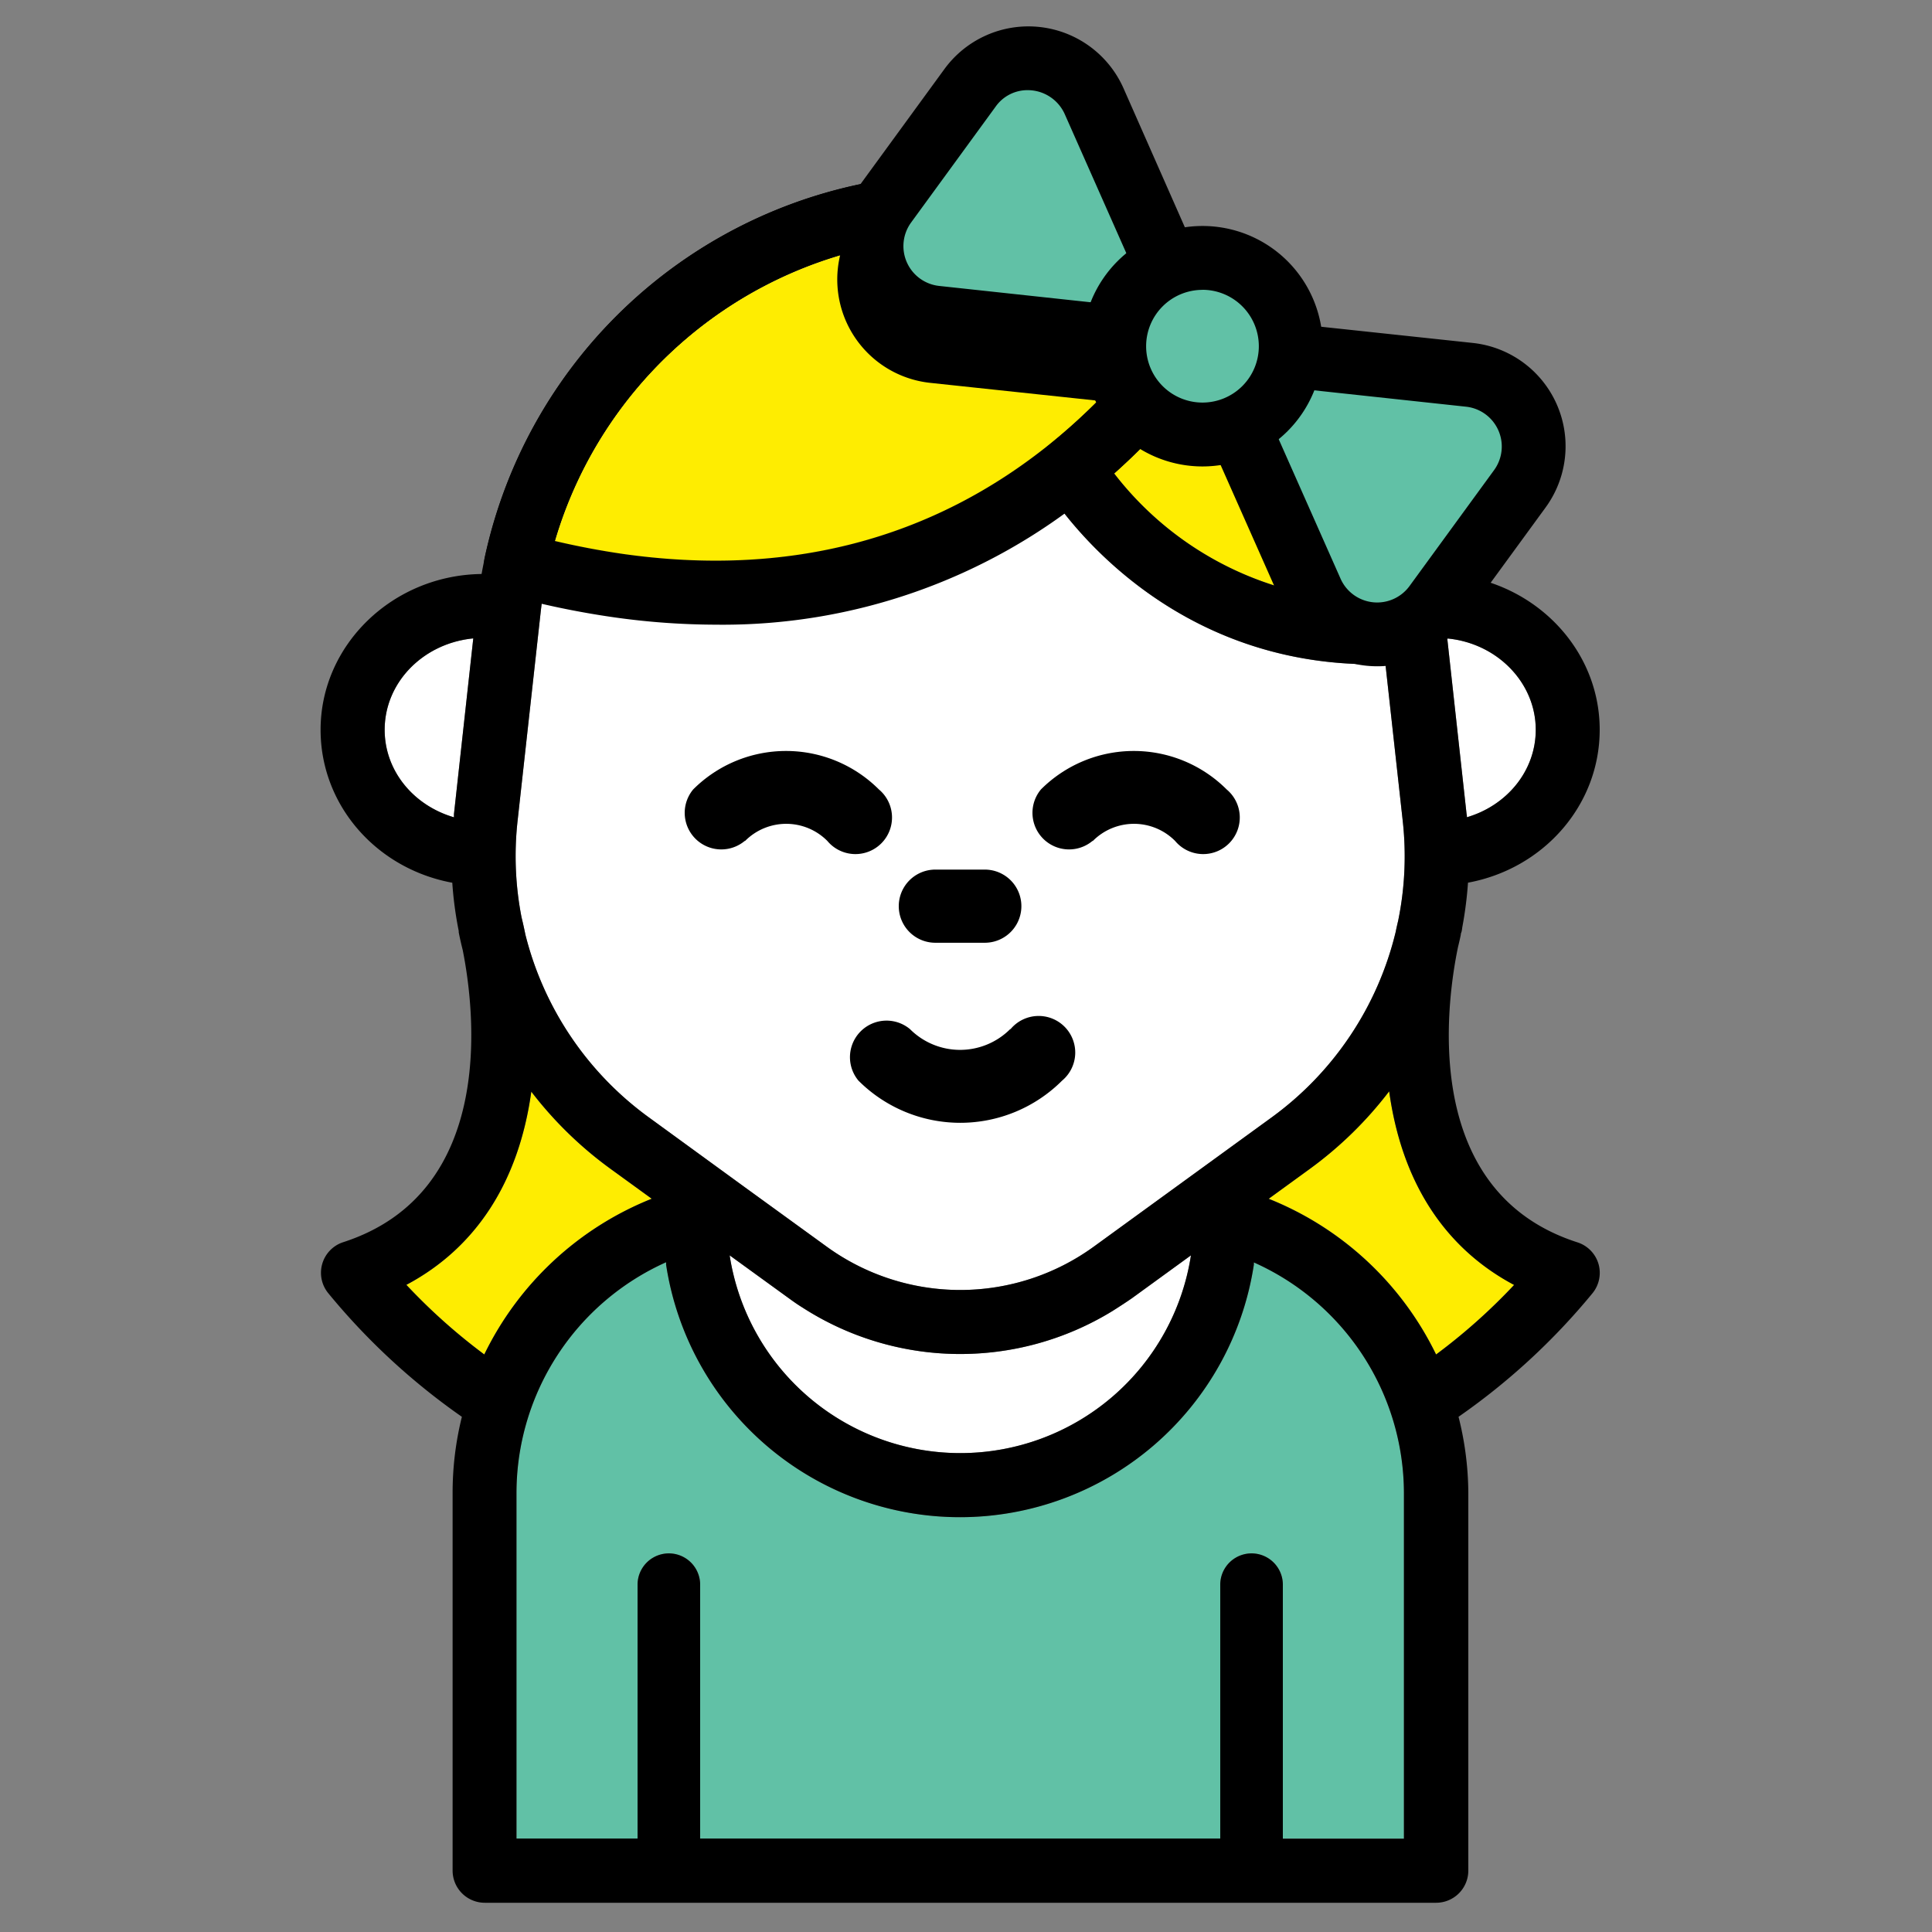
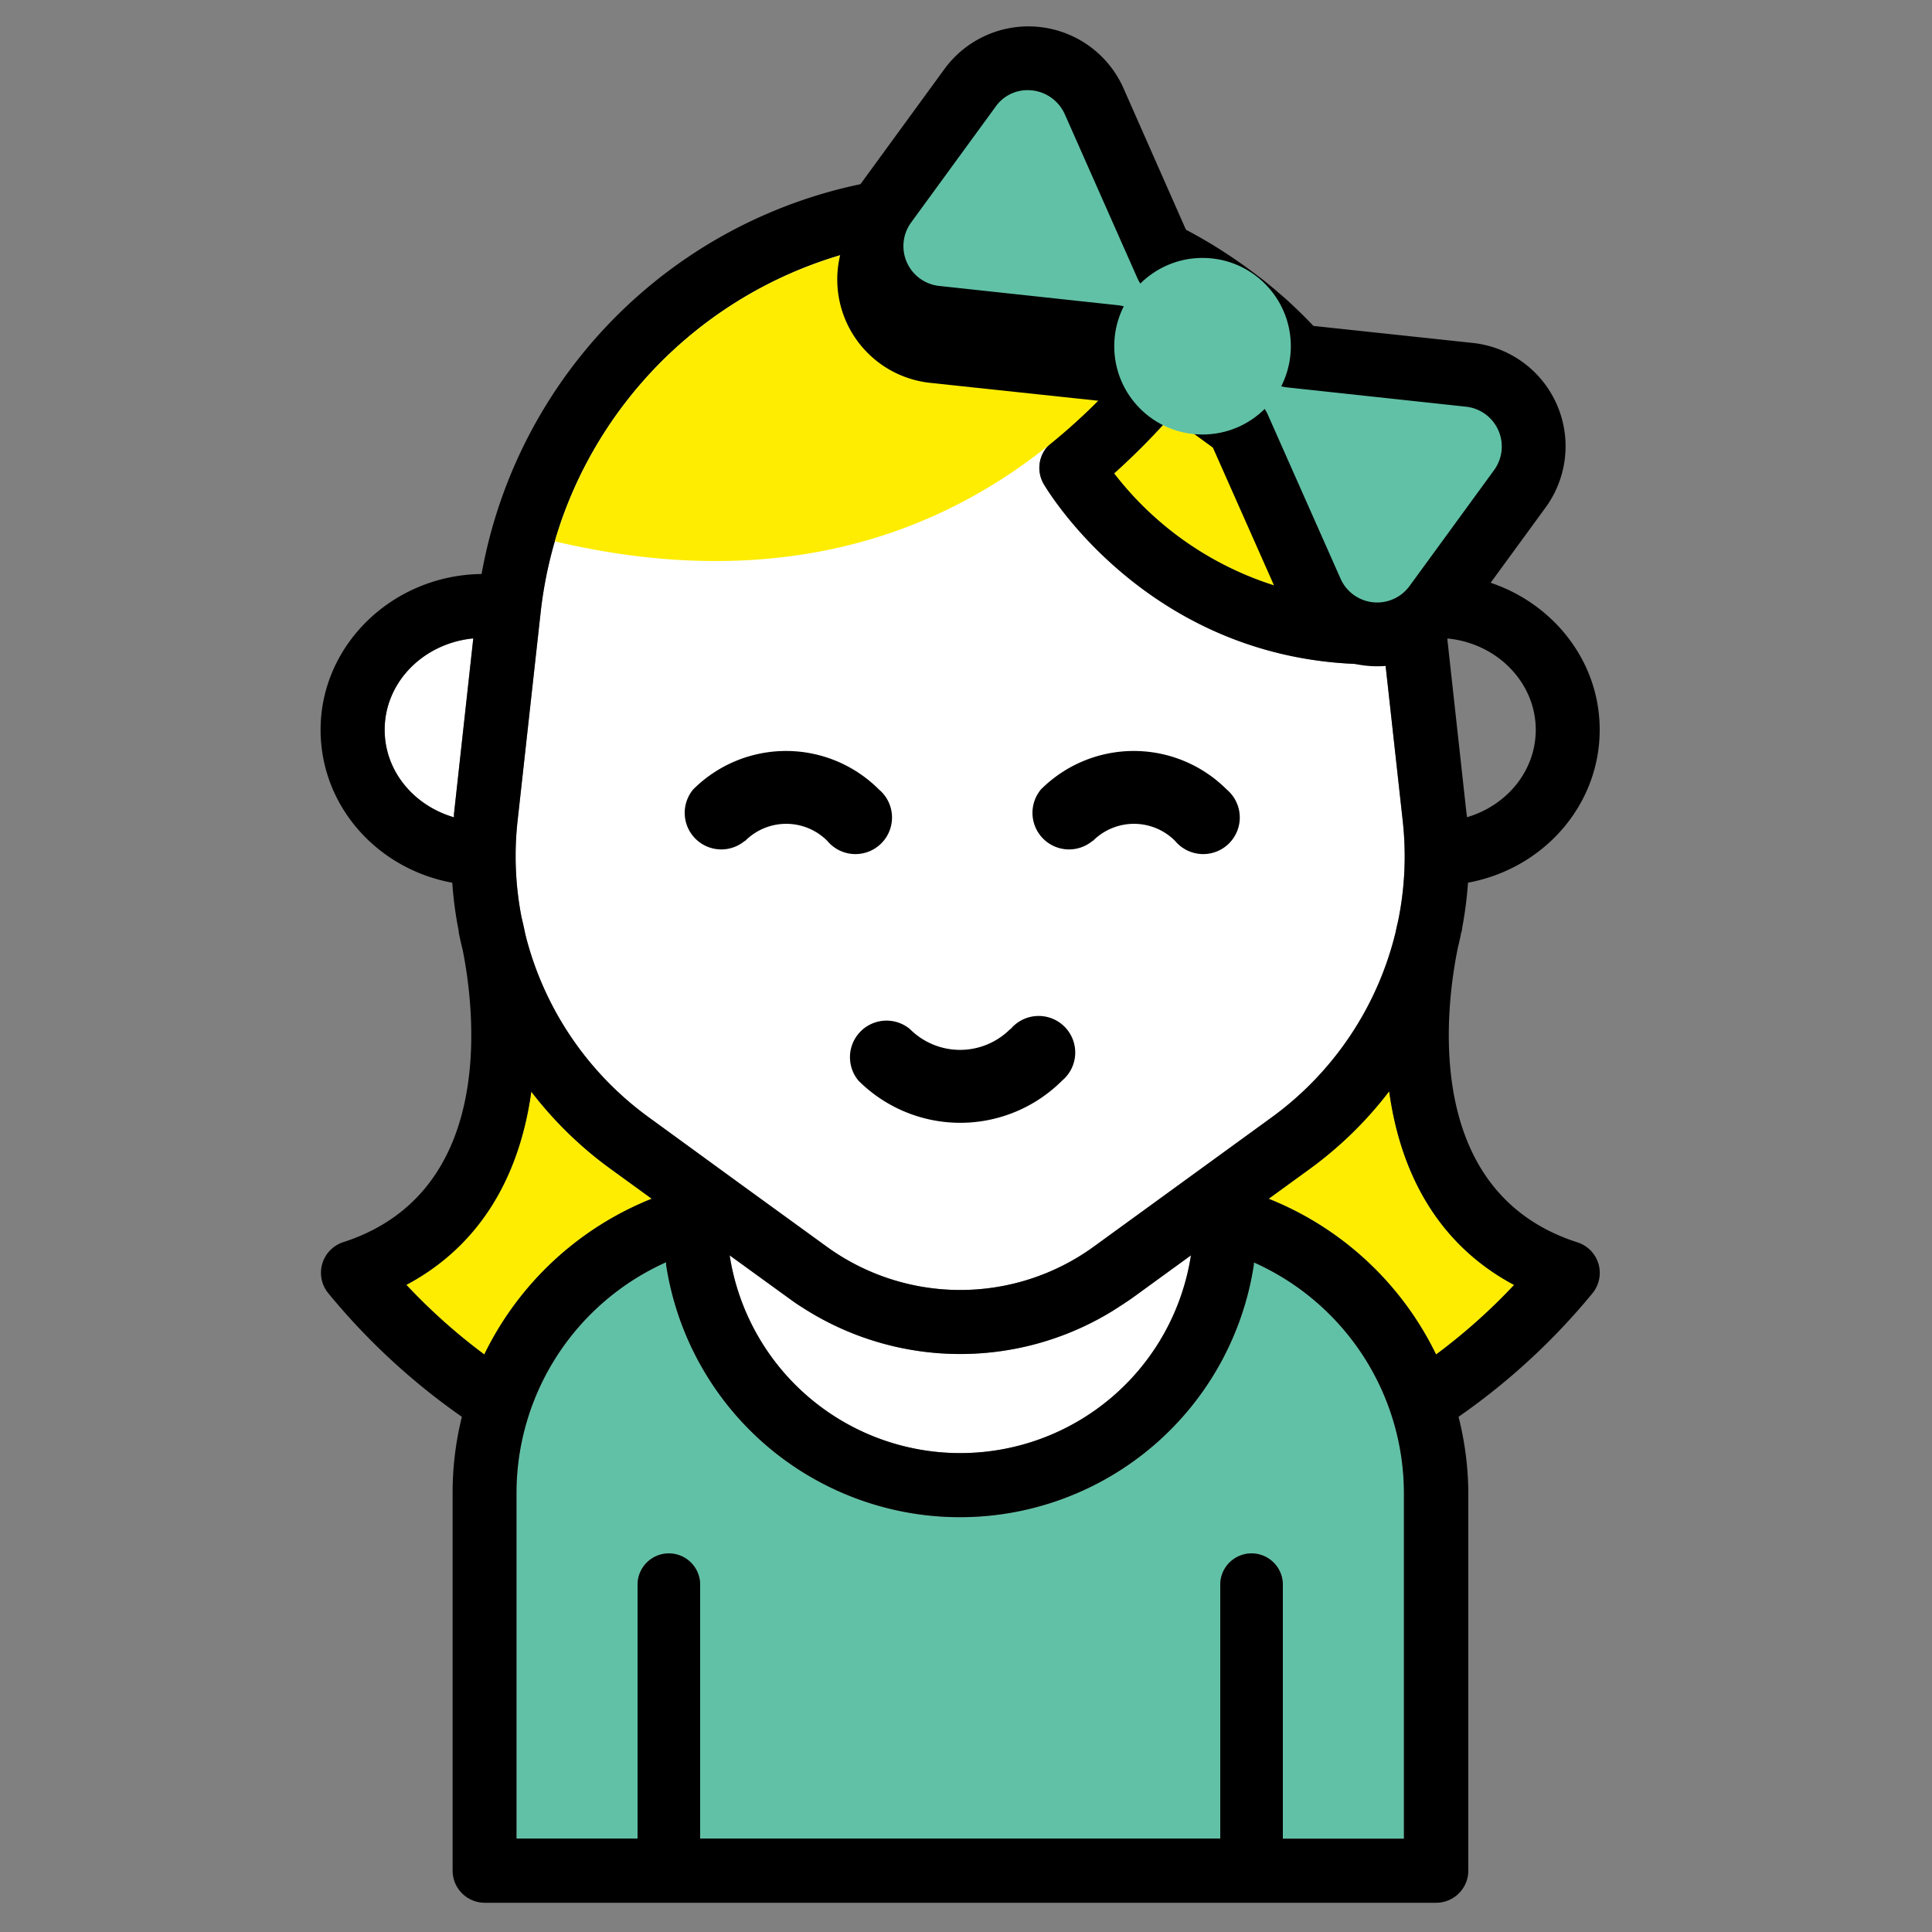
<svg xmlns="http://www.w3.org/2000/svg" id="Слой_1" data-name="Слой 1" viewBox="0 0 300 300">
  <rect x="0" y="0" width="300" height="300" fill="#808080" stroke="none" />
  <defs>
    <style>.cls-1{fill:#feed01;}.cls-2{fill:#fff;}.cls-3{fill:#61c1a6;}</style>
  </defs>
  <title>All</title>
  <path class="cls-1" d="M191.73,52.69l1.14,1a65.77,65.77,0,0,1,5.79,5.9c.1.1.2.21.29.32.45.53.88,1.06,1.32,1.6l.55.69c.38.48.73,1,1.09,1.45.23.31.46.61.68.92l.93,1.36c.24.36.48.71.71,1.08s.55.87.82,1.31.49.79.72,1.19.48.85.72,1.28l.7,1.28c.22.42.43.85.64,1.28s.45.89.66,1.34.39.85.58,1.28.41.93.6,1.4.35.86.52,1.29.37,1,.54,1.43.31.87.46,1.31.33,1,.48,1.46.28.89.41,1.34.27,1,.4,1.47.24.91.36,1.37.23,1,.33,1.47.21.94.3,1.41.18,1,.27,1.47.16,1,.23,1.44c0,.15,0,.3.06.45h-.78A50.73,50.73,0,0,1,173,73.51a109,109,0,0,0,18.25-21.22Z" />
-   <path class="cls-2" d="M238.47,113.32c0,6.36-4.46,11.75-10.69,13.58,0-.16,0-.33-.05-.49l-3-27.27C232.47,99.87,238.47,106,238.47,113.32Z" />
  <path class="cls-2" d="M87.33,80.4a65.62,65.62,0,0,1,95.88-33.91,97.52,97.52,0,0,1-20,22.3,5,5,0,0,0-1.15,6.36c.71,1.21,16.81,28,51.07,28,.66,0,1.34,0,2,0l2.69,24.36a49.82,49.82,0,0,1-.71,15.44c-.1.43-.24,1-.38,1.72a50.14,50.14,0,0,1-19.23,28.81l-15,10.9,0,0-12.58,9.14a35.31,35.31,0,0,1-41.63,0l-12.6-9.14h0l-15-10.92a50.09,50.09,0,0,1-19.11-28.35c-.25-1.25-.47-2.16-.59-2.65a49.62,49.62,0,0,1-.62-15l3.56-32.18A65.63,65.63,0,0,1,87.33,80.4Z" />
  <path class="cls-2" d="M122.46,201.57c.69.5,1.39,1,2.11,1.44a45.19,45.19,0,0,0,48.13.59c1-.63,2.05-1.31,3.05-2l9.18-6.67a36.24,36.24,0,0,1-71.63,0Z" />
  <path class="cls-2" d="M59.73,113.32c0-7.37,6-13.44,13.76-14.19l-3,27.28c0,.17,0,.33,0,.5C64.19,125.07,59.73,119.68,59.73,113.32Z" />
  <path class="cls-1" d="M63.1,199.51c10.83-5.76,17.46-16,19.4-30a59.64,59.64,0,0,0,12.32,12l6.38,4.63a49.21,49.21,0,0,0-26,24.18A91,91,0,0,1,63.1,199.51Z" />
  <path class="cls-3" d="M218,285.49H199.2V246.07a4.86,4.86,0,0,0-9.72,0v39.42H108.72V246.07a4.86,4.86,0,0,0-9.72,0v39.42H80.2V231.78A39.29,39.29,0,0,1,103.43,196c0,.12,0,.25,0,.37a46.16,46.16,0,0,0,91.27,0c0-.11,0-.23,0-.34A39.29,39.29,0,0,1,218,231.78Z" />
  <path class="cls-1" d="M223,210.32a49.15,49.15,0,0,0-26-24.19l6.37-4.63h0a59.58,59.58,0,0,0,12.34-12.06c1.94,14.06,8.57,24.31,19.4,30.07A91.06,91.06,0,0,1,223,210.32Z" />
  <path d="M169.7,130.58a9,9,0,0,1,12.77,0,5.68,5.68,0,1,0,8-8,20.39,20.39,0,0,0-28.83,0,5.68,5.68,0,0,0,8,8Z" />
  <path d="M115.7,130.58a9,9,0,0,1,12.77,0,5.68,5.68,0,1,0,8-8,20.39,20.39,0,0,0-28.83,0,5.68,5.68,0,0,0,8,8Z" />
  <path d="M156.86,159.8a11,11,0,0,1-15.56,0,5.68,5.68,0,0,0-8,8,22.36,22.36,0,0,0,31.62,0,5.68,5.68,0,1,0-8-8Z" />
-   <path d="M145.24,146.39h7.68a5.68,5.68,0,0,0,0-11.36h-7.68a5.68,5.68,0,0,0,0,11.36Z" />
  <path d="M248.22,196.28a5,5,0,0,0-3.25-3.36c-24.47-7.84-20.38-37.13-18.58-45.83.16-.65.31-1.29.44-1.94,0-.22.1-.39.12-.47a4.44,4.44,0,0,0,.1-.62,60.44,60.44,0,0,0,.9-7c11.72-2.16,20.45-12,20.45-23.75,0-13.24-11.18-24-25-24.19a75.51,75.51,0,0,0-23.92-42.86l-.82-.7c-.39-.34-.78-.68-1.18-1l-1.11-.91c-.64-.52-1.3-1-2-1.52-.28-.22-.57-.42-.85-.63l-.73-.53a.91.91,0,0,0-.13-.08A75.45,75.45,0,0,0,74.78,89.13c-13.8.17-25,11-25,24.19,0,11.77,8.72,21.59,20.45,23.75a58.35,58.35,0,0,0,1,7.49s0,.08,0,.12l0,.09c.18.92.39,1.84.62,2.75,1.83,9.19,5.41,37.69-18.66,45.4A5,5,0,0,0,51,200.84,103.25,103.25,0,0,0,71.72,220a48.93,48.93,0,0,0-1.44,11.79v58.67a5,5,0,0,0,5,5H223a5,5,0,0,0,5-5V231.78A49.05,49.05,0,0,0,226.48,220a102.82,102.82,0,0,0,20.77-19.15A5,5,0,0,0,248.22,196.28ZM191.73,52.69l1.14,1a65.77,65.77,0,0,1,5.79,5.9c.1.1.2.21.29.32.45.53.88,1.06,1.32,1.6l.55.69c.38.48.73,1,1.09,1.45.23.31.46.61.68.92l.93,1.36c.24.36.48.71.71,1.08s.55.87.82,1.31.49.79.72,1.19.48.85.72,1.28l.7,1.28c.22.42.43.85.64,1.28s.45.89.66,1.34.39.85.58,1.28.41.93.6,1.4.35.86.52,1.29.37,1,.54,1.43.31.87.46,1.31.33,1,.48,1.46.28.89.41,1.34.27,1,.4,1.47.24.91.36,1.37.23,1,.33,1.47.21.94.3,1.41.18,1,.27,1.47.16,1,.23,1.44c0,.15,0,.3.06.45h-.78A50.73,50.73,0,0,1,173,73.51a109,109,0,0,0,18.25-21.22Zm46.74,60.63c0,6.36-4.46,11.75-10.69,13.58,0-.16,0-.33-.05-.49l-3-27.27C232.47,99.87,238.47,106,238.47,113.32ZM87.33,80.4a65.62,65.62,0,0,1,95.88-33.91,97.52,97.52,0,0,1-20,22.3,5,5,0,0,0-1.15,6.36c.71,1.21,16.81,28,51.07,28,.66,0,1.34,0,2,0l2.69,24.36a49.82,49.82,0,0,1-.71,15.44c-.1.43-.24,1-.38,1.72a50.14,50.14,0,0,1-19.23,28.81l-15,10.9,0,0-12.58,9.14a35.31,35.31,0,0,1-41.63,0l-12.6-9.14h0l-15-10.92a50.09,50.09,0,0,1-19.11-28.35c-.25-1.25-.47-2.16-.59-2.65a49.62,49.62,0,0,1-.62-15l3.56-32.18A65.63,65.63,0,0,1,87.33,80.4Zm35.13,121.17c.69.5,1.39,1,2.11,1.44a45.19,45.19,0,0,0,48.13.59c1-.63,2.05-1.31,3.05-2l9.18-6.67a36.24,36.24,0,0,1-71.63,0ZM59.73,113.32c0-7.37,6-13.44,13.76-14.19l-3,27.28c0,.17,0,.33,0,.5C64.19,125.07,59.73,119.68,59.73,113.32Zm3.37,86.19c10.83-5.76,17.46-16,19.4-30a59.64,59.64,0,0,0,12.32,12l6.38,4.63a49.21,49.21,0,0,0-26,24.18A91,91,0,0,1,63.1,199.51Zm154.9,86H199.2V246.07a4.86,4.86,0,0,0-9.72,0v39.42H108.72V246.07a4.86,4.86,0,0,0-9.72,0v39.42H80.2V231.78A39.29,39.29,0,0,1,103.43,196c0,.12,0,.25,0,.37a46.16,46.16,0,0,0,91.27,0c0-.11,0-.23,0-.34A39.29,39.29,0,0,1,218,231.78Zm5-75.17a49.15,49.15,0,0,0-26-24.19l6.37-4.63h0a59.58,59.58,0,0,0,12.34-12.06c1.94,14.06,8.57,24.31,19.4,30.07A91.06,91.06,0,0,1,223,210.32Z" />
  <path class="cls-1" d="M86.15,84.06c3.56.84,7.07,1.5,10.49,2,25.59,3.65,48-2.16,66.62-17.25a92.56,92.56,0,0,0,11.12-10.71,99,99,0,0,0,8-10.34c.28-.41.55-.83.83-1.25A65.43,65.43,0,0,0,149,36.94h-.42a1.71,1.71,0,0,1-.32,0h-.33a62.86,62.86,0,0,0-7,.51A65.58,65.58,0,0,0,86.15,84.06Z" />
-   <path d="M111.23,97a114.23,114.23,0,0,1-16-1.16,133.34,133.34,0,0,1-16.43-3.43,5,5,0,0,1-3.54-5.83,75.51,75.51,0,0,1,64.35-59,77.18,77.18,0,0,1,8.1-.58h1.37A75.23,75.23,0,0,1,192.84,41a5,5,0,0,1,1.4,6.56c-1.16,2-2.39,3.92-3.64,5.77a109.73,109.73,0,0,1-8.78,11.35A103.28,103.28,0,0,1,169.51,76.5,90.19,90.19,0,0,1,111.23,97Zm-25.08-13c3.56.84,7.07,1.5,10.49,2,25.59,3.65,48-2.16,66.62-17.25a92.56,92.56,0,0,0,11.12-10.71,99,99,0,0,0,8-10.34c.28-.41.55-.83.83-1.25A65.43,65.43,0,0,0,149,36.94h-.42a1.71,1.71,0,0,1-.32,0h-.33a62.86,62.86,0,0,0-7,.51A65.58,65.58,0,0,0,86.15,84.06Z" />
  <path d="M178.1,66.32a4.94,4.94,0,0,1-2.92-.95l-4.25-3.1-26.48-2.82a16.14,16.14,0,0,1-11.34-25.56l3.12-4.28a5,5,0,0,1,3.39-2A75.65,75.65,0,0,1,179,33.15a5,5,0,0,1,2.57,2.55l3.32,7.48,4.56,3.33a5,5,0,0,1,1.19,6.78,109.73,109.73,0,0,1-8.78,11.35A4.94,4.94,0,0,1,178.1,66.32ZM143,37.23l-1.83,2.51a6.22,6.22,0,0,0,4.37,9.85l27.8,3a5,5,0,0,1,2.4.92l1.59,1.16c.79-1,1.57-2,2.32-3l-1.68-1.22a5.05,5.05,0,0,1-1.61-2l-3-6.88a65.31,65.31,0,0,0-24.17-4.6C147.05,36.94,145,37,143,37.23Z" />
  <path class="cls-3" d="M236,75.88l-13.14,18a11.18,11.18,0,0,1-19.26-2.05L193.92,70l-1.64-3.7-19.18-14-4-.43L145.3,49.34a11.18,11.18,0,0,1-7.85-17.7l13.13-18a11.19,11.19,0,0,1,19.26,2.06l9.7,21.86,1.64,3.7,19.18,14,4,.43,23.77,2.54A11.18,11.18,0,0,1,236,75.88Z" />
  <path d="M213.9,103.46a17.44,17.44,0,0,1-1.76-.09,16,16,0,0,1-13-9.51l-10.8-24.35-17-12.42-26.48-2.82a16.14,16.14,0,0,1-11.33-25.56l13.13-18a16.15,16.15,0,0,1,27.8,3L185.18,38l17,12.42,26.49,2.83A16.13,16.13,0,0,1,240,78.8l-13.14,18A16,16,0,0,1,213.9,103.46ZM159.6,14a6.05,6.05,0,0,0-5,2.56l-13.13,18a6.22,6.22,0,0,0,4.37,9.84l27.8,3a5,5,0,0,1,2.4.93l19.19,14a5,5,0,0,1,1.61,2l11.34,25.57A6.22,6.22,0,0,0,218.87,91L232,73h0a6.22,6.22,0,0,0-4.37-9.85l-27.81-3a5,5,0,0,1-2.4-.92l-19.17-14a4.94,4.94,0,0,1-1.62-2L165.31,17.67A6.3,6.3,0,0,0,159.6,14Z" />
  <circle class="cls-3" cx="186.73" cy="53.76" r="13.71" />
-   <path d="M186.73,72.43A18.67,18.67,0,1,1,205.4,53.76,18.69,18.69,0,0,1,186.73,72.43Zm0-27.42a8.75,8.75,0,1,0,8.74,8.75A8.76,8.76,0,0,0,186.73,45Z" />
</svg>